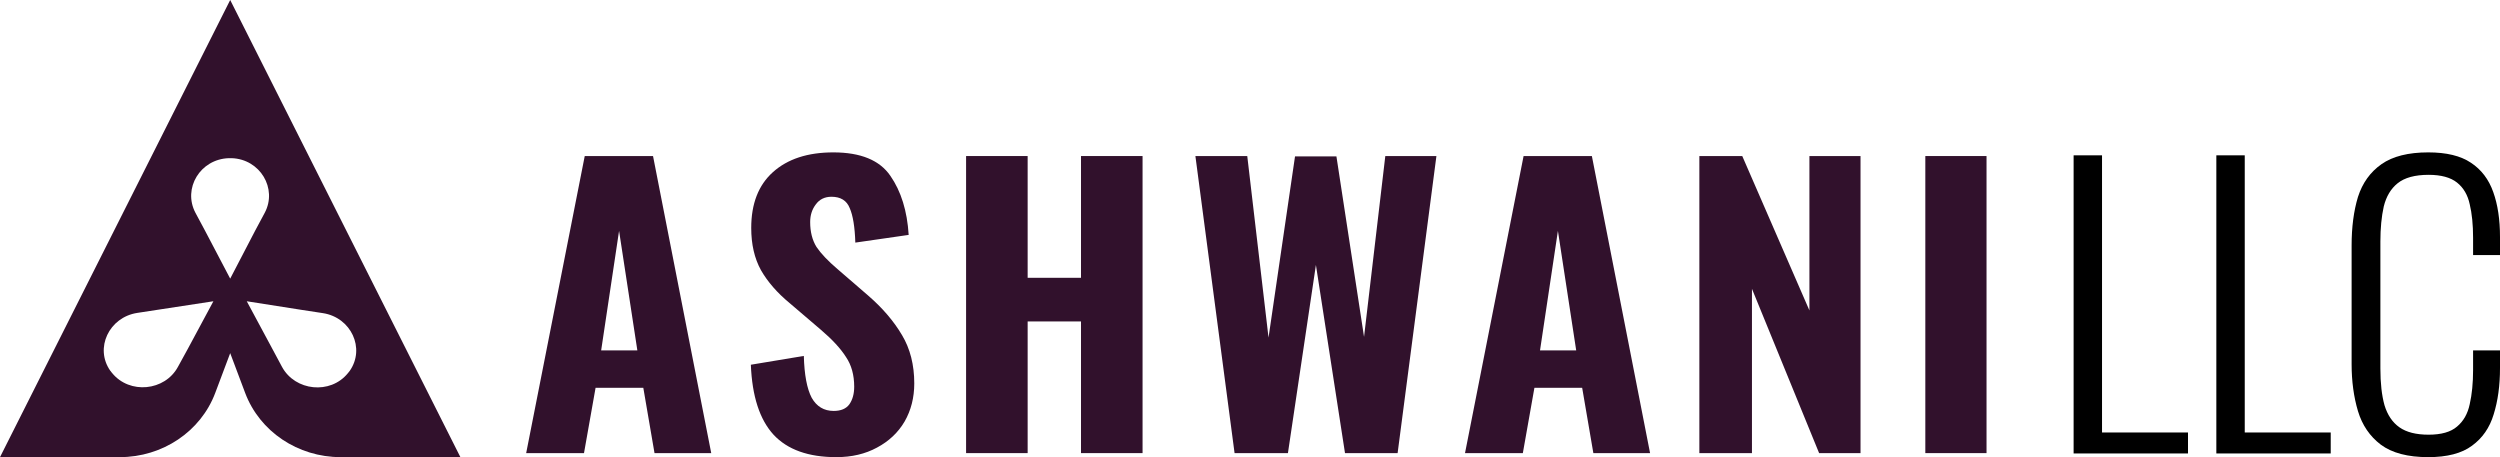
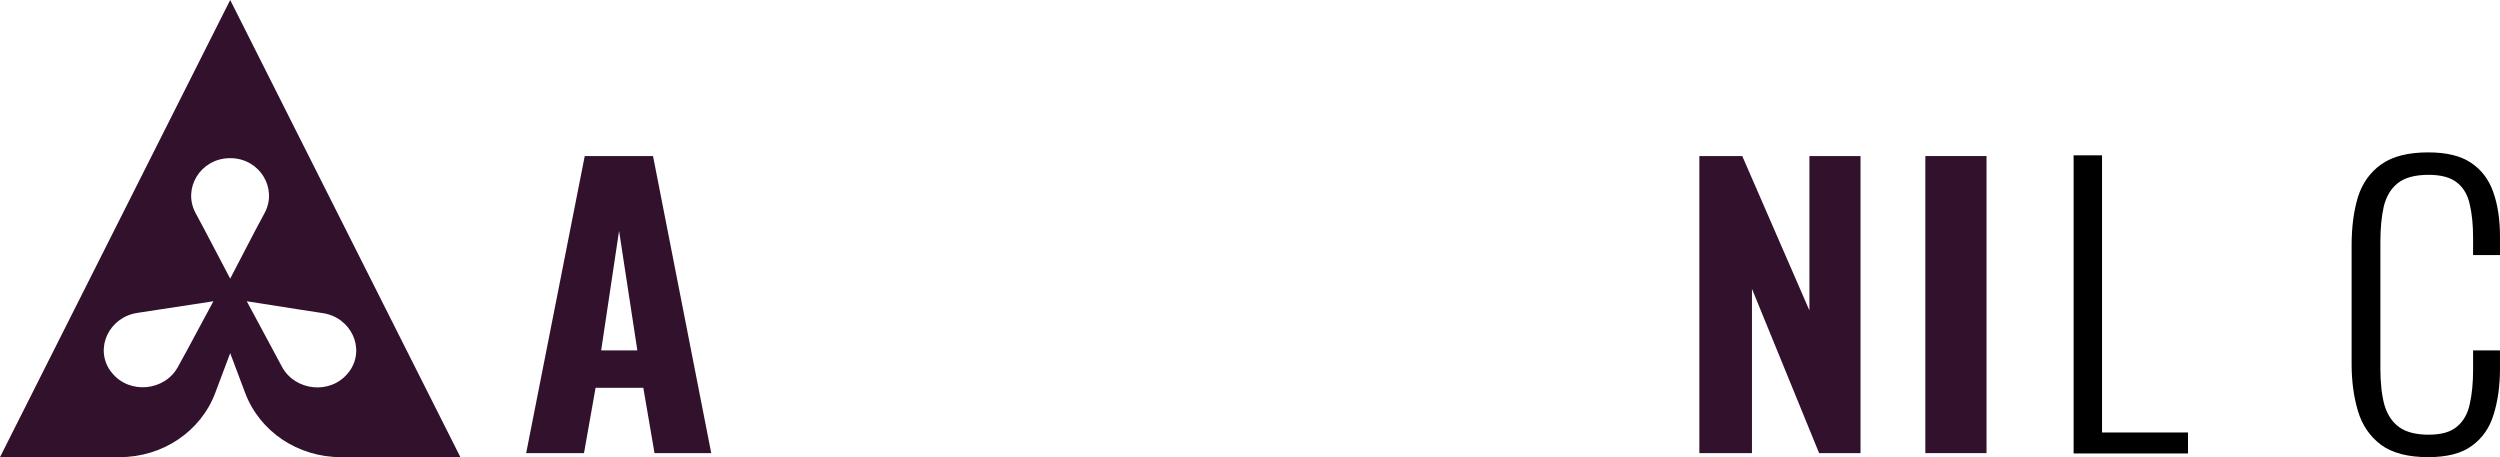
<svg xmlns="http://www.w3.org/2000/svg" width="175" height="32" viewBox="0 0 175 32" fill="none">
  <path d="M16.114 0L0 32H8.379C11.377 32 14.051 30.208 15.067 27.504L16.114 24.72L17.161 27.504C18.177 30.208 20.852 32 23.849 32H32.228L16.114 0ZM13.149 24.416L12.456 25.68C11.538 27.376 9.072 27.616 7.848 26.112C7.831 26.08 7.799 26.064 7.783 26.032C7.767 26 7.751 25.984 7.719 25.952C6.607 24.368 7.638 22.208 9.604 21.904L14.938 21.088L13.149 24.416ZM16.114 19.504L14.358 16.16L13.681 14.896C12.778 13.184 14.019 11.136 16.017 11.072C16.049 11.072 16.082 11.072 16.114 11.072C16.146 11.072 16.178 11.072 16.211 11.072C18.209 11.136 19.433 13.2 18.531 14.896L17.854 16.16L16.114 19.504ZM24.413 26.048C24.397 26.08 24.364 26.096 24.348 26.128C23.124 27.632 20.658 27.376 19.74 25.68L19.063 24.416L17.274 21.088L21.142 21.696L22.608 21.92C24.574 22.224 25.589 24.384 24.477 25.968C24.461 26 24.429 26.016 24.413 26.048Z" fill="#31112C" />
  <path d="M40.932 10.923H45.712L49.786 31.718H45.816L45.032 27.148H41.69L40.88 31.718H36.832L40.932 10.923ZM44.615 24.529L43.335 16.16L42.081 24.529H44.615Z" fill="#31112C" />
-   <path d="M58.541 32C56.59 32 55.128 31.478 54.153 30.434C53.178 29.373 52.647 27.738 52.56 25.531L56.268 24.915C56.303 26.232 56.486 27.208 56.817 27.841C57.165 28.457 57.679 28.765 58.358 28.765C58.863 28.765 59.228 28.611 59.455 28.303C59.681 27.978 59.794 27.567 59.794 27.071C59.794 26.25 59.603 25.556 59.22 24.992C58.854 24.41 58.271 23.776 57.47 23.092L55.276 21.218C54.405 20.499 53.735 19.729 53.265 18.907C52.812 18.086 52.586 17.102 52.586 15.955C52.586 14.261 53.091 12.96 54.101 12.053C55.128 11.129 56.538 10.667 58.332 10.667C60.247 10.667 61.579 11.214 62.327 12.31C63.076 13.388 63.503 14.766 63.607 16.443L59.873 16.982C59.838 15.887 59.707 15.082 59.481 14.569C59.272 14.038 58.845 13.773 58.201 13.773C57.731 13.773 57.365 13.953 57.104 14.312C56.843 14.654 56.712 15.065 56.712 15.544C56.712 16.229 56.86 16.811 57.156 17.29C57.47 17.752 57.957 18.265 58.619 18.83L60.76 20.679C61.77 21.552 62.562 22.476 63.137 23.451C63.712 24.41 63.999 25.539 63.999 26.84C63.999 27.833 63.773 28.723 63.32 29.51C62.867 30.28 62.223 30.888 61.387 31.332C60.569 31.777 59.62 32 58.541 32Z" fill="#31112C" />
-   <path d="M67.626 10.923H71.935V19.446H75.67V10.923H79.979V31.718H75.67V22.501H71.935V31.718H67.626V10.923Z" fill="#31112C" />
-   <path d="M83.678 10.923H87.308L88.797 23.631L90.651 10.949H93.55L95.483 23.58L96.971 10.923H100.549L97.833 31.718H94.15L92.114 18.548L90.155 31.718H86.42L83.678 10.923Z" fill="#31112C" />
-   <path d="M106.651 10.923H111.431L115.505 31.718H111.535L110.752 27.148H107.409L106.599 31.718H102.551L106.651 10.923ZM110.334 24.529L109.054 16.16L107.801 24.529H110.334Z" fill="#31112C" />
  <path d="M118.955 10.923H121.958L126.659 21.731V10.923H130.237V31.718H127.338L122.637 20.217V31.718H118.955V10.923Z" fill="#31112C" />
  <path d="M134.773 10.923H139.057V31.718H134.773V10.923Z" fill="#31112C" />
  <path d="M145.153 31.742V10.873H147.142V30.274H153.16V31.742H145.153Z" fill="black" />
-   <path d="M155.144 31.742V10.873H157.132V30.274H163.15V31.742H155.144Z" fill="black" />
  <path d="M169.976 32C168.546 32 167.439 31.708 166.654 31.124C165.886 30.54 165.354 29.759 165.058 28.779C164.761 27.783 164.613 26.684 164.613 25.482V17.185C164.613 15.897 164.761 14.763 165.058 13.784C165.372 12.805 165.921 12.041 166.706 11.491C167.491 10.941 168.581 10.667 169.976 10.667C171.25 10.667 172.244 10.907 172.959 11.388C173.692 11.869 174.215 12.556 174.529 13.449C174.843 14.325 175 15.373 175 16.593V17.855H173.116V16.644C173.116 15.734 173.038 14.952 172.881 14.3C172.741 13.647 172.445 13.14 171.991 12.779C171.538 12.419 170.875 12.238 170.003 12.238C169.043 12.238 168.319 12.436 167.831 12.831C167.36 13.209 167.037 13.75 166.863 14.454C166.706 15.158 166.627 15.974 166.627 16.902V25.791C166.627 26.821 166.723 27.68 166.915 28.367C167.125 29.054 167.473 29.57 167.962 29.913C168.45 30.257 169.13 30.428 170.003 30.428C170.892 30.428 171.555 30.239 171.991 29.861C172.445 29.484 172.741 28.96 172.881 28.29C173.038 27.603 173.116 26.804 173.116 25.894V24.528H175V25.765C175 26.984 174.852 28.067 174.555 29.011C174.276 29.939 173.77 30.669 173.038 31.201C172.323 31.734 171.302 32 169.976 32Z" fill="black" />
</svg>